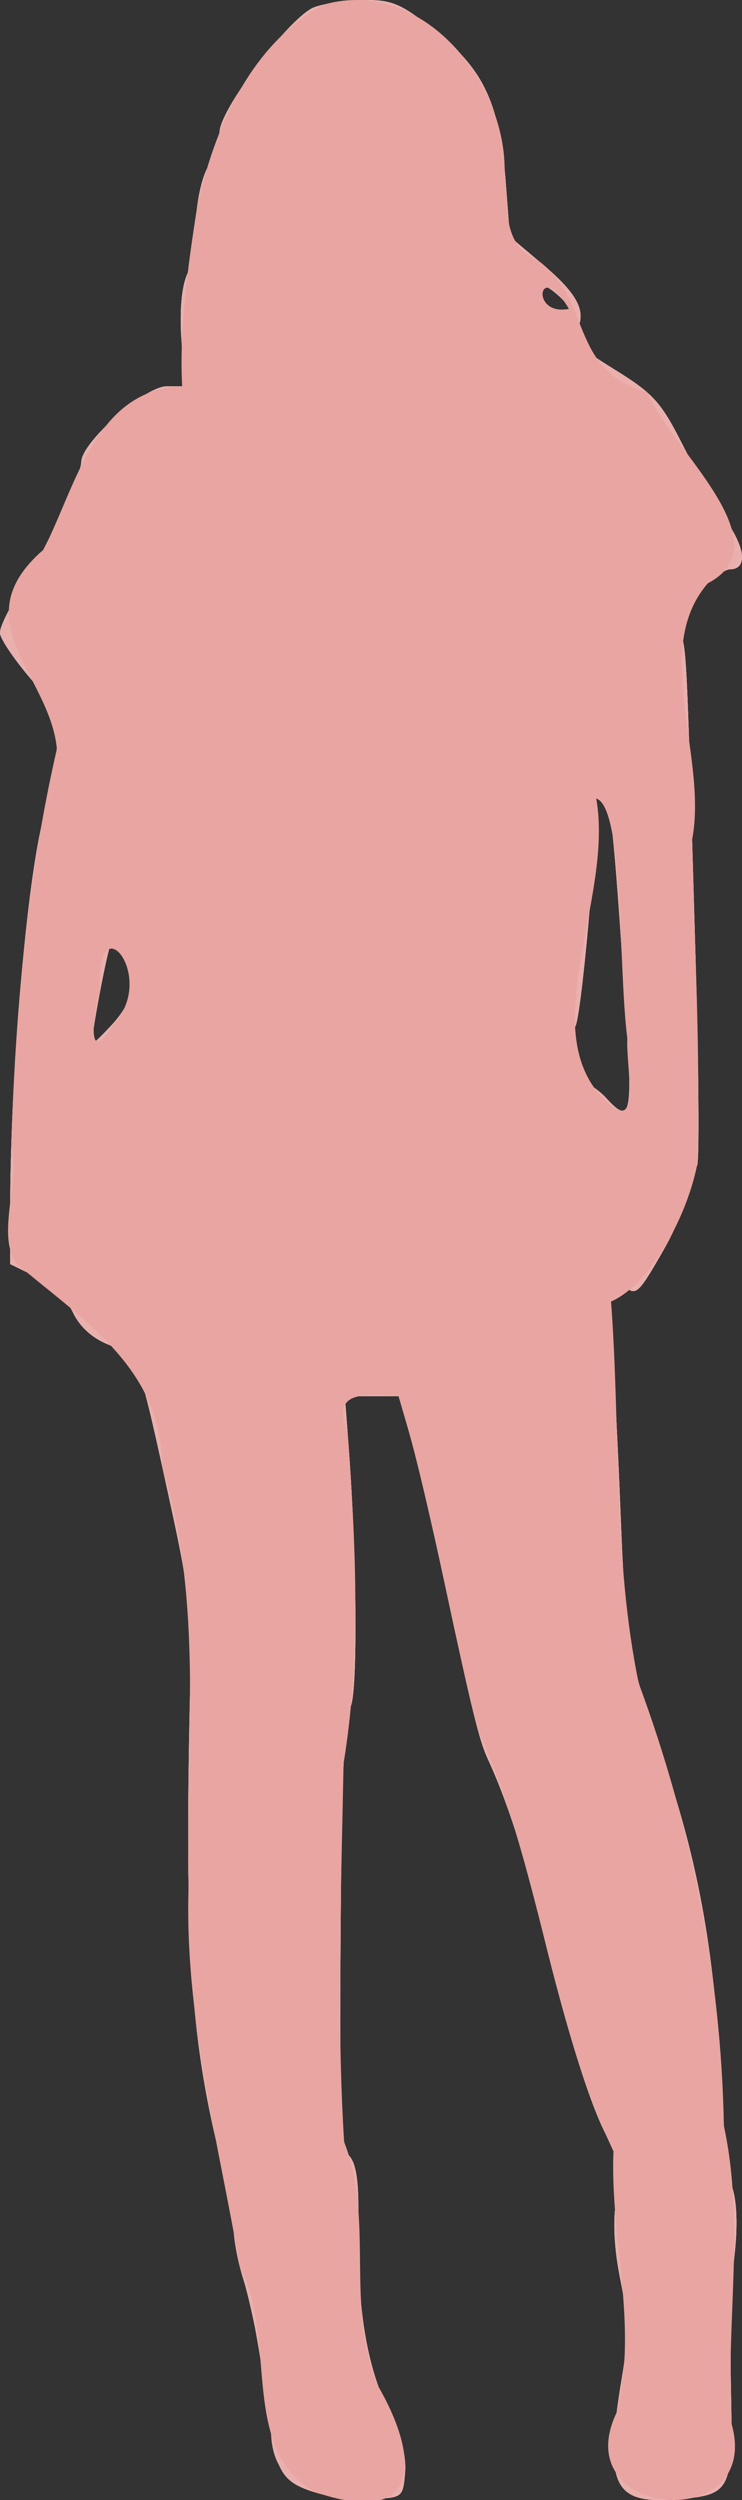
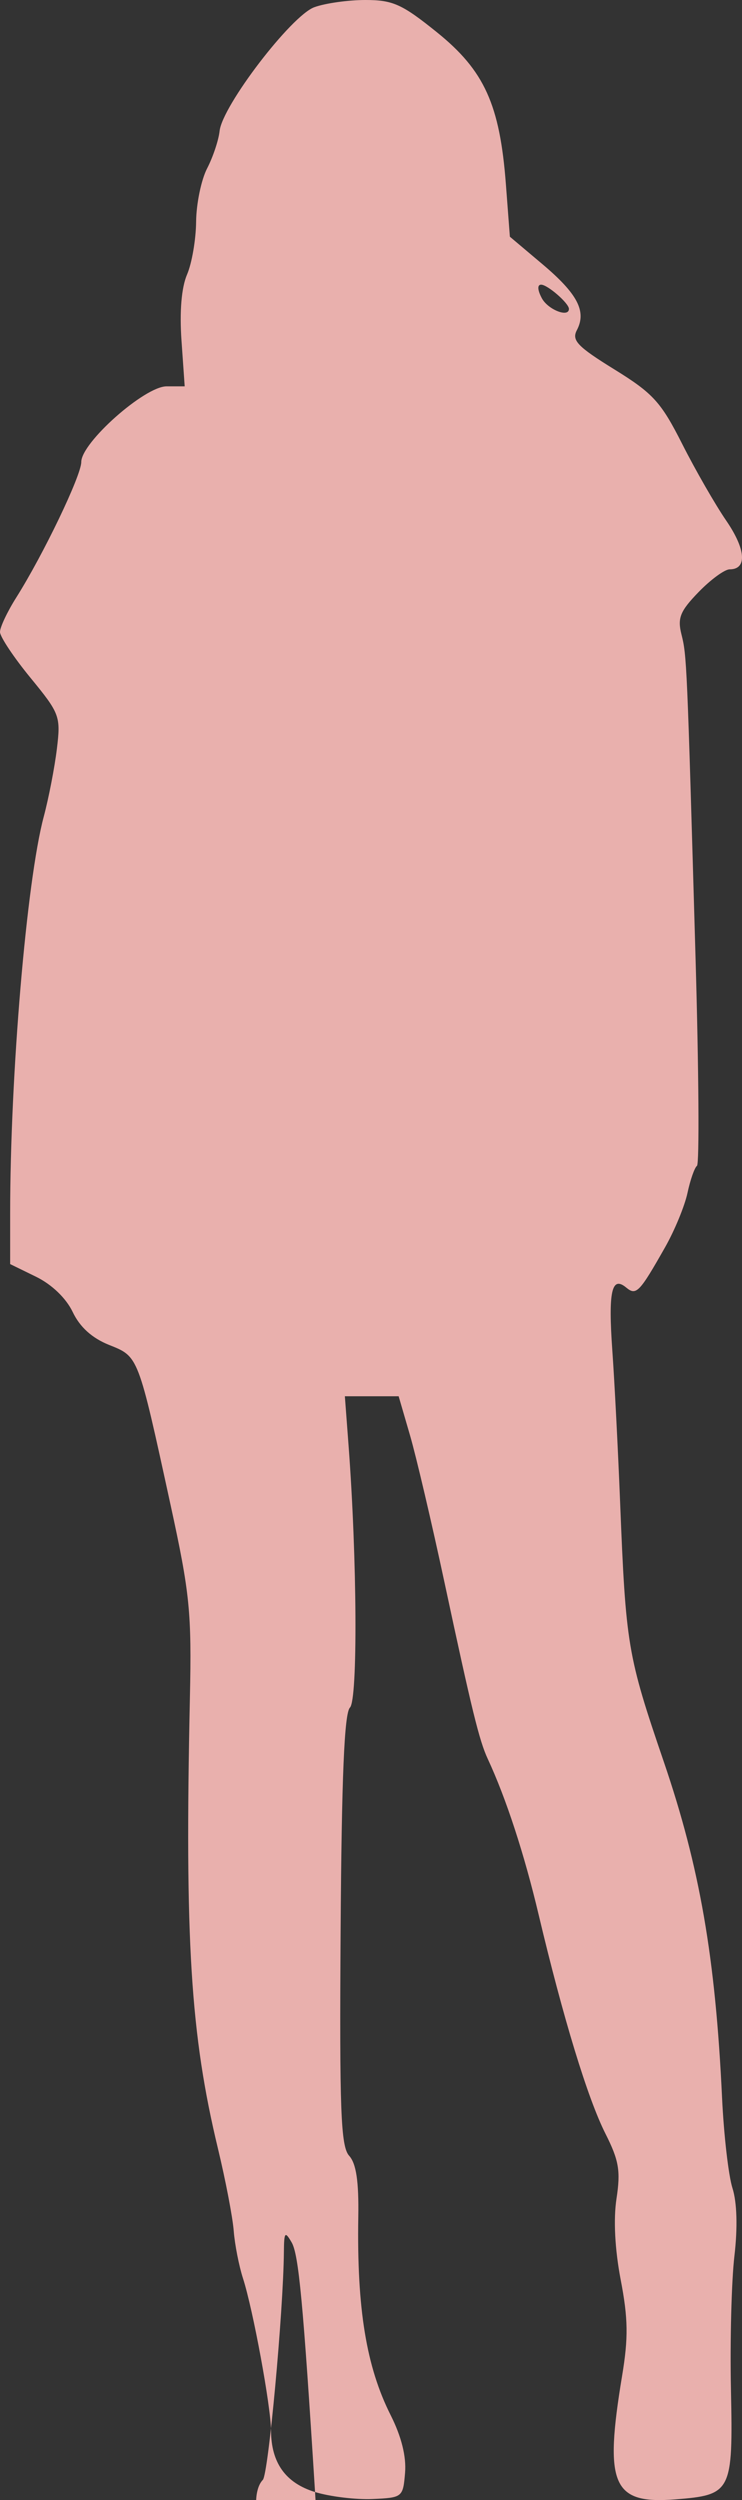
<svg xmlns="http://www.w3.org/2000/svg" xmlns:ns1="http://www.inkscape.org/namespaces/inkscape" xmlns:ns2="http://sodipodi.sourceforge.net/DTD/sodipodi-0.dtd" id="svg3406" version="1.1" ns1:version="0.91 r13725" width="136.941" height="461.067" viewBox="0 0 136.941 461.067" ns2:docname="silhouette-femme-23.svg">
  <rect x="0" y="0" width="136.941" height="461.067" fill="#333333" stroke="none" />
  <title id="title3337">Silhouette Femme 23</title>
  <defs id="defs3410" />
  <ns2:namedview pagecolor="#ffffff" bordercolor="#666666" borderopacity="1" objecttolerance="10" gridtolerance="10" guidetolerance="10" ns1:pageopacity="0" ns1:pageshadow="2" ns1:window-width="1235" ns1:window-height="756" id="namedview3408" showgrid="false" fit-margin-top="0" fit-margin-left="0" fit-margin-right="0" fit-margin-bottom="0" ns1:zoom="1.1894737" ns1:cx="61.742261" ns1:cy="223.09154" ns1:window-x="0" ns1:window-y="0" ns1:window-maximized="1" ns1:current-layer="svg3406" />
  <g id="g3416" transform="translate(-70,-6.25)">
-     <path style="fill:#fcf8f7" d="m 128.75,466.074 c -6.276,-1.804 -7.611,-3.614 -8.752,-11.863 -2.031,-14.687 -3.912,-24.91 -5.191,-28.211 -0.719,-1.856 -1.469,-5.512 -1.666,-8.125 -0.197,-2.613 -1.509,-9.532 -2.916,-15.376 -5.063,-21.035 -6.138,-38.276 -5.179,-83.125 0.338,-15.801 -0.009,-19.259 -3.576,-35.625 -6.025,-27.646 -5.886,-27.287 -11.334,-29.466 -3.147,-1.259 -5.39,-3.285 -6.716,-6.066 -1.215,-2.548 -3.853,-5.085 -6.769,-6.509 L 71.875,239.375 l 0,-9.375 c 0,-25.481 3.031,-61.261 6.195,-73.125 0.917,-3.438 2.012,-9.091 2.433,-12.563 0.742,-6.115 0.59,-6.52 -4.868,-12.915 C 72.536,127.767 70,123.987 70,122.998 c 0,-0.989 1.343,-3.926 2.985,-6.527 C 77.999,108.529 85,93.951 85,91.452 85,87.871 96.7,77.5 100.739,77.5 l 3.347,0 -0.589,-8.438 c -0.376,-5.384 -0.005,-9.795 1.026,-12.188 0.888,-2.062 1.641,-6.45 1.672,-9.75 0.031,-3.3 0.945,-7.717 2.03,-9.817 1.086,-2.1 2.121,-5.2 2.302,-6.889 C 111.021,25.77 123.736,9.154 127.999,7.584 129.992,6.85 134.239,6.25 137.436,6.25 c 5.068,0 6.759,0.762 13.195,5.947 8.77,7.066 11.621,13.346 12.738,28.067 l 0.732,9.64 5.992,5.052 c 6.509,5.489 8.196,8.713 6.371,12.183 -0.988,1.88 0.111,3.029 6.918,7.235 7.151,4.418 8.609,6.018 12.521,13.75 2.435,4.812 6.089,11.172 8.12,14.131 3.64,5.304 3.901,8.994 0.637,8.994 -0.918,0 -3.498,1.887 -5.734,4.194 -3.406,3.514 -3.918,4.777 -3.16,7.796 0.985,3.923 1.027,4.887 2.608,59.885 0.593,20.625 0.71,37.781 0.259,38.125 -0.45,0.344 -1.239,2.594 -1.752,5 -0.513,2.406 -2.368,6.906 -4.122,10 -4.746,8.372 -5.34,8.988 -7.188,7.455 -2.69,-2.232 -3.335,0.711 -2.558,11.663 0.4,5.642 1.042,18.133 1.426,27.758 1.059,26.537 1.327,28.13 8.054,47.873 6.654,19.527 9.549,36.232 10.769,62.127 0.324,6.875 1.189,14.378 1.922,16.674 0.836,2.618 0.969,7.277 0.357,12.5 -0.537,4.579 -0.825,15.666 -0.639,24.636 0.391,18.909 0.122,19.439 -10.29,20.255 -11.593,0.908 -13.172,-2.772 -9.774,-22.78 1.205,-7.095 1.148,-10.348 -0.307,-17.5 -1.192,-5.861 -1.46,-10.866 -0.804,-15.035 0.836,-5.312 0.538,-7.13 -1.981,-12.116 -3.284,-6.497 -7.815,-21.339 -12.339,-40.415 -2.655,-11.198 -6.008,-21.454 -9.389,-28.719 -1.563,-3.358 -2.923,-8.9 -7.976,-32.5 -2.355,-11 -5.224,-23.234 -6.376,-27.188 l -2.093,-7.188 -4.963,0 -4.963,0 0.682,9.062 c 1.581,20.998 1.719,46.89 0.258,48.351 -1.041,1.041 -1.536,12.824 -1.722,41.044 -0.22,33.327 0.029,39.905 1.576,41.614 1.303,1.439 1.793,4.724 1.684,11.292 -0.278,16.886 1.477,27.62 5.975,36.546 1.985,3.939 2.908,7.627 2.658,10.625 -0.376,4.512 -0.479,4.595 -6.007,4.82 -3.094,0.126 -7.594,-0.337 -10,-1.029 z M 185.789,197.812 c -2.244,-35.758 -3.066,-44.34 -4.373,-45.647 -1.054,-1.054 -1.415,-0.534 -1.415,2.038 0,9.738 -2.845,40.329 -3.846,41.359 -2.165,2.228 -1.341,9.21 1.181,10.01 1.284,0.408 3.34,1.852 4.569,3.209 4.192,4.633 4.763,3.022 3.885,-10.969 z m -95.297,-2.398 c 4.206,-4.536 5.005,-8.494 2.489,-12.334 -1.138,-1.737 -2.268,-2.96 -2.511,-2.717 -0.595,0.595 -3.936,18.387 -3.453,18.387 0.21,0 1.773,-1.501 3.475,-3.336 z M 175,63.214 C 175,62.179 171.058,58.75 169.867,58.75 c -0.729,0 -0.676,0.988 0.133,2.5 1.13,2.111 5,3.632 5,1.964 z" id="path3424" ns1:connector-curvature="0" />
-     <path style="fill:#e4b4b2" d="m 128.75,466.074 c -6.276,-1.804 -7.611,-3.614 -8.752,-11.863 -2.031,-14.687 -3.912,-24.91 -5.191,-28.211 -0.719,-1.856 -1.469,-5.512 -1.666,-8.125 -0.197,-2.613 -1.509,-9.532 -2.916,-15.376 -5.063,-21.035 -6.138,-38.276 -5.179,-83.125 0.338,-15.801 -0.009,-19.259 -3.576,-35.625 -6.025,-27.646 -5.886,-27.287 -11.334,-29.466 -3.147,-1.259 -5.39,-3.285 -6.716,-6.066 -1.215,-2.548 -3.853,-5.085 -6.769,-6.509 L 71.875,239.375 l 0,-9.375 c 0,-25.481 3.031,-61.261 6.195,-73.125 0.917,-3.438 2.012,-9.091 2.433,-12.563 0.742,-6.115 0.59,-6.52 -4.868,-12.915 C 72.536,127.767 70,123.987 70,122.998 c 0,-0.989 1.343,-3.926 2.985,-6.527 C 77.999,108.529 85,93.951 85,91.452 85,87.871 96.7,77.5 100.739,77.5 l 3.347,0 -0.589,-8.438 c -0.376,-5.384 -0.005,-9.795 1.026,-12.188 0.888,-2.062 1.641,-6.45 1.672,-9.75 0.031,-3.3 0.945,-7.717 2.03,-9.817 1.086,-2.1 2.121,-5.2 2.302,-6.889 C 111.021,25.77 123.736,9.154 127.999,7.584 129.992,6.85 134.239,6.25 137.436,6.25 c 5.068,0 6.759,0.762 13.195,5.947 8.77,7.066 11.621,13.346 12.738,28.067 l 0.732,9.64 5.992,5.052 c 6.509,5.489 8.196,8.713 6.371,12.183 -0.988,1.88 0.111,3.029 6.918,7.235 7.151,4.418 8.609,6.018 12.521,13.75 2.435,4.812 6.089,11.172 8.12,14.131 3.64,5.304 3.901,8.994 0.637,8.994 -0.918,0 -3.498,1.887 -5.734,4.194 -3.406,3.514 -3.918,4.777 -3.16,7.796 0.985,3.923 1.027,4.887 2.608,59.885 0.593,20.625 0.71,37.781 0.259,38.125 -0.45,0.344 -1.239,2.594 -1.752,5 -0.513,2.406 -2.368,6.906 -4.122,10 -4.746,8.372 -5.34,8.988 -7.188,7.455 -2.69,-2.232 -3.335,0.711 -2.558,11.663 0.4,5.642 1.042,18.133 1.426,27.758 1.059,26.537 1.327,28.13 8.054,47.873 6.654,19.527 9.549,36.232 10.769,62.127 0.324,6.875 1.189,14.378 1.922,16.674 0.836,2.618 0.969,7.277 0.357,12.5 -0.537,4.579 -0.825,15.666 -0.639,24.636 0.391,18.909 0.122,19.439 -10.29,20.255 -11.593,0.908 -13.172,-2.772 -9.774,-22.78 1.205,-7.095 1.148,-10.348 -0.307,-17.5 -1.192,-5.861 -1.46,-10.866 -0.804,-15.035 0.836,-5.312 0.538,-7.13 -1.981,-12.116 -3.284,-6.497 -7.815,-21.339 -12.339,-40.415 -2.655,-11.198 -6.008,-21.454 -9.389,-28.719 -1.563,-3.358 -2.923,-8.9 -7.976,-32.5 -2.355,-11 -5.224,-23.234 -6.376,-27.188 l -2.093,-7.188 -4.963,0 -4.963,0 0.682,9.062 c 1.581,20.998 1.719,46.89 0.258,48.351 -1.041,1.041 -1.536,12.824 -1.722,41.044 -0.22,33.327 0.029,39.905 1.576,41.614 1.303,1.439 1.793,4.724 1.684,11.292 -0.278,16.886 1.477,27.62 5.975,36.546 1.985,3.939 2.908,7.627 2.658,10.625 -0.376,4.512 -0.479,4.595 -6.007,4.82 -3.094,0.126 -7.594,-0.337 -10,-1.029 z M 185.789,197.812 c -2.196,-34.993 -3.022,-43.801 -4.316,-46.031 -1.235,-2.127 -1.401,-1.926 -1.435,1.734 -0.102,11.07 -2.866,40.999 -3.884,42.047 -2.165,2.228 -1.341,9.21 1.181,10.01 1.284,0.408 3.34,1.852 4.569,3.209 4.192,4.633 4.763,3.022 3.885,-10.969 z m -95.297,-2.398 c 4.206,-4.536 5.005,-8.494 2.489,-12.334 -1.138,-1.737 -2.268,-2.96 -2.511,-2.717 -0.595,0.595 -3.936,18.387 -3.453,18.387 0.21,0 1.773,-1.501 3.475,-3.336 z M 175,63.214 C 175,62.179 171.058,58.75 169.867,58.75 c -0.729,0 -0.676,0.988 0.133,2.5 1.13,2.111 5,3.632 5,1.964 z" id="path3422" ns1:connector-curvature="0" />
-     <path style="fill:#e9b0ad" d="m 128.145,465.836 c -5.438,-1.67 -8.096,-5.378 -8.126,-11.336 -0.023,-4.438 -3.32,-22.327 -5.176,-28.079 -0.746,-2.313 -1.515,-6.25 -1.708,-8.75 -0.193,-2.5 -1.502,-9.326 -2.909,-15.17 -5.063,-21.035 -6.138,-38.276 -5.179,-83.125 0.338,-15.801 -0.009,-19.259 -3.576,-35.625 -6.025,-27.646 -5.886,-27.287 -11.334,-29.466 -3.147,-1.259 -5.39,-3.285 -6.716,-6.066 -1.215,-2.548 -3.853,-5.085 -6.769,-6.509 L 71.875,239.375 l 0,-9.375 c 0,-25.481 3.031,-61.261 6.195,-73.125 0.917,-3.438 2.008,-9.065 2.426,-12.506 0.73,-6.021 0.548,-6.513 -4.868,-13.116 C 72.532,127.48 70,123.674 70,122.797 c 0,-0.878 1.343,-3.724 2.985,-6.325 C 77.999,108.529 85,93.951 85,91.452 85,87.871 96.7,77.5 100.739,77.5 l 3.347,0 -0.589,-8.438 c -0.376,-5.384 -0.005,-9.795 1.026,-12.188 0.888,-2.062 1.641,-6.45 1.672,-9.75 0.031,-3.3 0.945,-7.717 2.03,-9.817 1.086,-2.1 2.121,-5.2 2.302,-6.889 C 111.021,25.77 123.736,9.154 127.999,7.584 129.992,6.85 134.239,6.25 137.436,6.25 c 5.068,0 6.759,0.762 13.195,5.947 8.77,7.066 11.621,13.346 12.738,28.067 l 0.732,9.64 5.992,5.052 c 6.509,5.489 8.196,8.713 6.371,12.183 -0.988,1.88 0.111,3.029 6.918,7.235 7.151,4.418 8.609,6.018 12.521,13.75 2.435,4.812 6.089,11.172 8.12,14.131 3.64,5.304 3.901,8.994 0.637,8.994 -0.918,0 -3.498,1.887 -5.734,4.194 -3.406,3.514 -3.918,4.777 -3.16,7.796 0.985,3.923 1.027,4.887 2.608,59.885 0.593,20.625 0.71,37.781 0.259,38.125 -0.45,0.344 -1.239,2.594 -1.752,5 -0.513,2.406 -2.368,6.906 -4.122,10 -4.746,8.372 -5.34,8.988 -7.188,7.455 -2.69,-2.232 -3.335,0.711 -2.558,11.663 0.4,5.642 1.042,18.133 1.426,27.758 1.063,26.626 1.356,28.37 8.067,48.023 6.647,19.466 9.538,36.123 10.756,61.977 0.324,6.875 1.189,14.378 1.922,16.674 0.836,2.618 0.969,7.277 0.357,12.5 -0.537,4.579 -0.825,15.666 -0.639,24.636 0.391,18.909 0.122,19.439 -10.29,20.255 -11.591,0.908 -13.132,-2.681 -9.794,-22.815 1.158,-6.981 1.105,-10.55 -0.259,-17.658 -1.078,-5.615 -1.366,-11.16 -0.779,-15 0.779,-5.103 0.449,-7.045 -2.034,-11.958 -3.284,-6.497 -7.815,-21.339 -12.339,-40.415 -2.655,-11.198 -6.008,-21.454 -9.389,-28.719 -1.563,-3.358 -2.923,-8.9 -7.976,-32.5 -2.355,-11 -5.224,-23.234 -6.376,-27.188 l -2.093,-7.188 -4.963,0 -4.963,0 0.682,9.062 c 1.581,20.998 1.719,46.89 0.258,48.351 -1.041,1.041 -1.536,12.824 -1.722,41.044 -0.22,33.327 0.029,39.905 1.576,41.614 1.303,1.439 1.793,4.724 1.684,11.292 -0.278,16.886 1.477,27.62 5.975,36.546 1.985,3.939 2.908,7.627 2.658,10.625 -0.375,4.51 -0.483,4.596 -6.007,4.837 -3.094,0.135 -7.866,-0.443 -10.605,-1.285 z M 185.789,197.812 c -2.196,-34.993 -3.022,-43.801 -4.316,-46.031 -1.235,-2.127 -1.401,-1.926 -1.435,1.734 -0.102,11.07 -2.866,40.999 -3.884,42.047 -2.165,2.228 -1.341,9.21 1.181,10.01 1.284,0.408 3.34,1.852 4.569,3.209 4.192,4.633 4.763,3.022 3.885,-10.969 z m -95.297,-2.398 c 4.206,-4.536 5.005,-8.494 2.489,-12.334 -1.138,-1.737 -2.268,-2.96 -2.511,-2.717 -0.595,0.595 -3.936,18.387 -3.453,18.387 0.21,0 1.773,-1.501 3.475,-3.336 z M 175,63.214 C 175,62.179 171.058,58.75 169.867,58.75 c -0.729,0 -0.676,0.988 0.133,2.5 1.13,2.111 5,3.632 5,1.964 z" id="path3420" ns1:connector-curvature="0" />
-     <path style="fill:#e9a5a1" d="m 128.145,465.836 c -14.037,-7.745 -6.871,-28.447 -13.857,-41.407 -3.967,-23.252 -10.266,-46.301 -9.484,-70.138 -0.61,-25.929 2.916,-52.351 -4.874,-77.603 -0.009,-17.276 -13.353,-26.187 -25.005,-35.824 -6.982,-4.073 -0.827,-16.43 -2.838,-23.432 0.755,-24.543 2.911,-49.106 8.41,-73.063 C 79.247,130.737 62.885,120.719 77.994,107.652 84.016,96.093 87.511,78 103.625,77.5 c -0.577,-10.092 1.045,-22.254 2.746,-33.005 3.08,-14.434 9.931,-30.257 23.494,-37.428 17.879,-4.977 33.284,13.804 33.273,30.535 0.82,6.192 -0.922,13.65 6.11,16.644 10.092,7.396 5.73,20.359 20.206,24.383 4.132,10.209 25.442,27.739 11.181,35.187 -10.623,12.284 0.049,31.914 -2.9,47.269 0.41,20.049 1.651,40.12 0.897,60.165 -2.2,10.527 -9.164,22.147 -15.861,25.026 1.763,23.414 0.339,47.308 5.104,70.388 9.698,26.178 15.224,53.708 15.721,81.644 3.931,18.137 0.338,36.504 1.403,54.893 5.878,20.495 -30.619,17.643 -21.194,-2.028 4.051,-16 -1.257,-32.231 -0.584,-48.19 -11.778,-24.805 -13.66,-52.934 -25.081,-77.894 -5.177,-20.367 -8.429,-41.214 -14.567,-61.339 -5.824,-0.251 -12.671,-1.451 -9.421,6.715 1.488,20.333 2.56,40.902 -0.747,61.029 -0.429,23.249 -1.321,46.576 0.106,69.791 5.676,14.222 0.045,30.728 6.344,45.134 7.712,13.383 7.856,26.145 -11.708,19.417 z M 185.789,197.812 c -1.695,-12.667 -0.588,-42.701 -5.751,-44.297 3.117,17.38 -9.92,39.784 -0.398,53.305 9.557,11.758 5.736,-3.924 6.148,-9.009 z m -94.829,-2.687 c 8.28,-8.85 -3.63,-23.027 -2.508,-5.829 -1.167,3.453 -2.73,14.408 2.508,5.829 z M 175,63.214 c -5.549,-9.494 -7.368,1.456 0,0 z" id="path3418" ns1:connector-curvature="0" />
+     <path style="fill:#e9b0ad" d="m 128.145,465.836 c -5.438,-1.67 -8.096,-5.378 -8.126,-11.336 -0.023,-4.438 -3.32,-22.327 -5.176,-28.079 -0.746,-2.313 -1.515,-6.25 -1.708,-8.75 -0.193,-2.5 -1.502,-9.326 -2.909,-15.17 -5.063,-21.035 -6.138,-38.276 -5.179,-83.125 0.338,-15.801 -0.009,-19.259 -3.576,-35.625 -6.025,-27.646 -5.886,-27.287 -11.334,-29.466 -3.147,-1.259 -5.39,-3.285 -6.716,-6.066 -1.215,-2.548 -3.853,-5.085 -6.769,-6.509 L 71.875,239.375 l 0,-9.375 c 0,-25.481 3.031,-61.261 6.195,-73.125 0.917,-3.438 2.008,-9.065 2.426,-12.506 0.73,-6.021 0.548,-6.513 -4.868,-13.116 C 72.532,127.48 70,123.674 70,122.797 c 0,-0.878 1.343,-3.724 2.985,-6.325 C 77.999,108.529 85,93.951 85,91.452 85,87.871 96.7,77.5 100.739,77.5 l 3.347,0 -0.589,-8.438 c -0.376,-5.384 -0.005,-9.795 1.026,-12.188 0.888,-2.062 1.641,-6.45 1.672,-9.75 0.031,-3.3 0.945,-7.717 2.03,-9.817 1.086,-2.1 2.121,-5.2 2.302,-6.889 C 111.021,25.77 123.736,9.154 127.999,7.584 129.992,6.85 134.239,6.25 137.436,6.25 c 5.068,0 6.759,0.762 13.195,5.947 8.77,7.066 11.621,13.346 12.738,28.067 l 0.732,9.64 5.992,5.052 c 6.509,5.489 8.196,8.713 6.371,12.183 -0.988,1.88 0.111,3.029 6.918,7.235 7.151,4.418 8.609,6.018 12.521,13.75 2.435,4.812 6.089,11.172 8.12,14.131 3.64,5.304 3.901,8.994 0.637,8.994 -0.918,0 -3.498,1.887 -5.734,4.194 -3.406,3.514 -3.918,4.777 -3.16,7.796 0.985,3.923 1.027,4.887 2.608,59.885 0.593,20.625 0.71,37.781 0.259,38.125 -0.45,0.344 -1.239,2.594 -1.752,5 -0.513,2.406 -2.368,6.906 -4.122,10 -4.746,8.372 -5.34,8.988 -7.188,7.455 -2.69,-2.232 -3.335,0.711 -2.558,11.663 0.4,5.642 1.042,18.133 1.426,27.758 1.063,26.626 1.356,28.37 8.067,48.023 6.647,19.466 9.538,36.123 10.756,61.977 0.324,6.875 1.189,14.378 1.922,16.674 0.836,2.618 0.969,7.277 0.357,12.5 -0.537,4.579 -0.825,15.666 -0.639,24.636 0.391,18.909 0.122,19.439 -10.29,20.255 -11.591,0.908 -13.132,-2.681 -9.794,-22.815 1.158,-6.981 1.105,-10.55 -0.259,-17.658 -1.078,-5.615 -1.366,-11.16 -0.779,-15 0.779,-5.103 0.449,-7.045 -2.034,-11.958 -3.284,-6.497 -7.815,-21.339 -12.339,-40.415 -2.655,-11.198 -6.008,-21.454 -9.389,-28.719 -1.563,-3.358 -2.923,-8.9 -7.976,-32.5 -2.355,-11 -5.224,-23.234 -6.376,-27.188 l -2.093,-7.188 -4.963,0 -4.963,0 0.682,9.062 c 1.581,20.998 1.719,46.89 0.258,48.351 -1.041,1.041 -1.536,12.824 -1.722,41.044 -0.22,33.327 0.029,39.905 1.576,41.614 1.303,1.439 1.793,4.724 1.684,11.292 -0.278,16.886 1.477,27.62 5.975,36.546 1.985,3.939 2.908,7.627 2.658,10.625 -0.375,4.51 -0.483,4.596 -6.007,4.837 -3.094,0.135 -7.866,-0.443 -10.605,-1.285 z c -2.196,-34.993 -3.022,-43.801 -4.316,-46.031 -1.235,-2.127 -1.401,-1.926 -1.435,1.734 -0.102,11.07 -2.866,40.999 -3.884,42.047 -2.165,2.228 -1.341,9.21 1.181,10.01 1.284,0.408 3.34,1.852 4.569,3.209 4.192,4.633 4.763,3.022 3.885,-10.969 z m -95.297,-2.398 c 4.206,-4.536 5.005,-8.494 2.489,-12.334 -1.138,-1.737 -2.268,-2.96 -2.511,-2.717 -0.595,0.595 -3.936,18.387 -3.453,18.387 0.21,0 1.773,-1.501 3.475,-3.336 z M 175,63.214 C 175,62.179 171.058,58.75 169.867,58.75 c -0.729,0 -0.676,0.988 0.133,2.5 1.13,2.111 5,3.632 5,1.964 z" id="path3420" ns1:connector-curvature="0" />
  </g>
</svg>